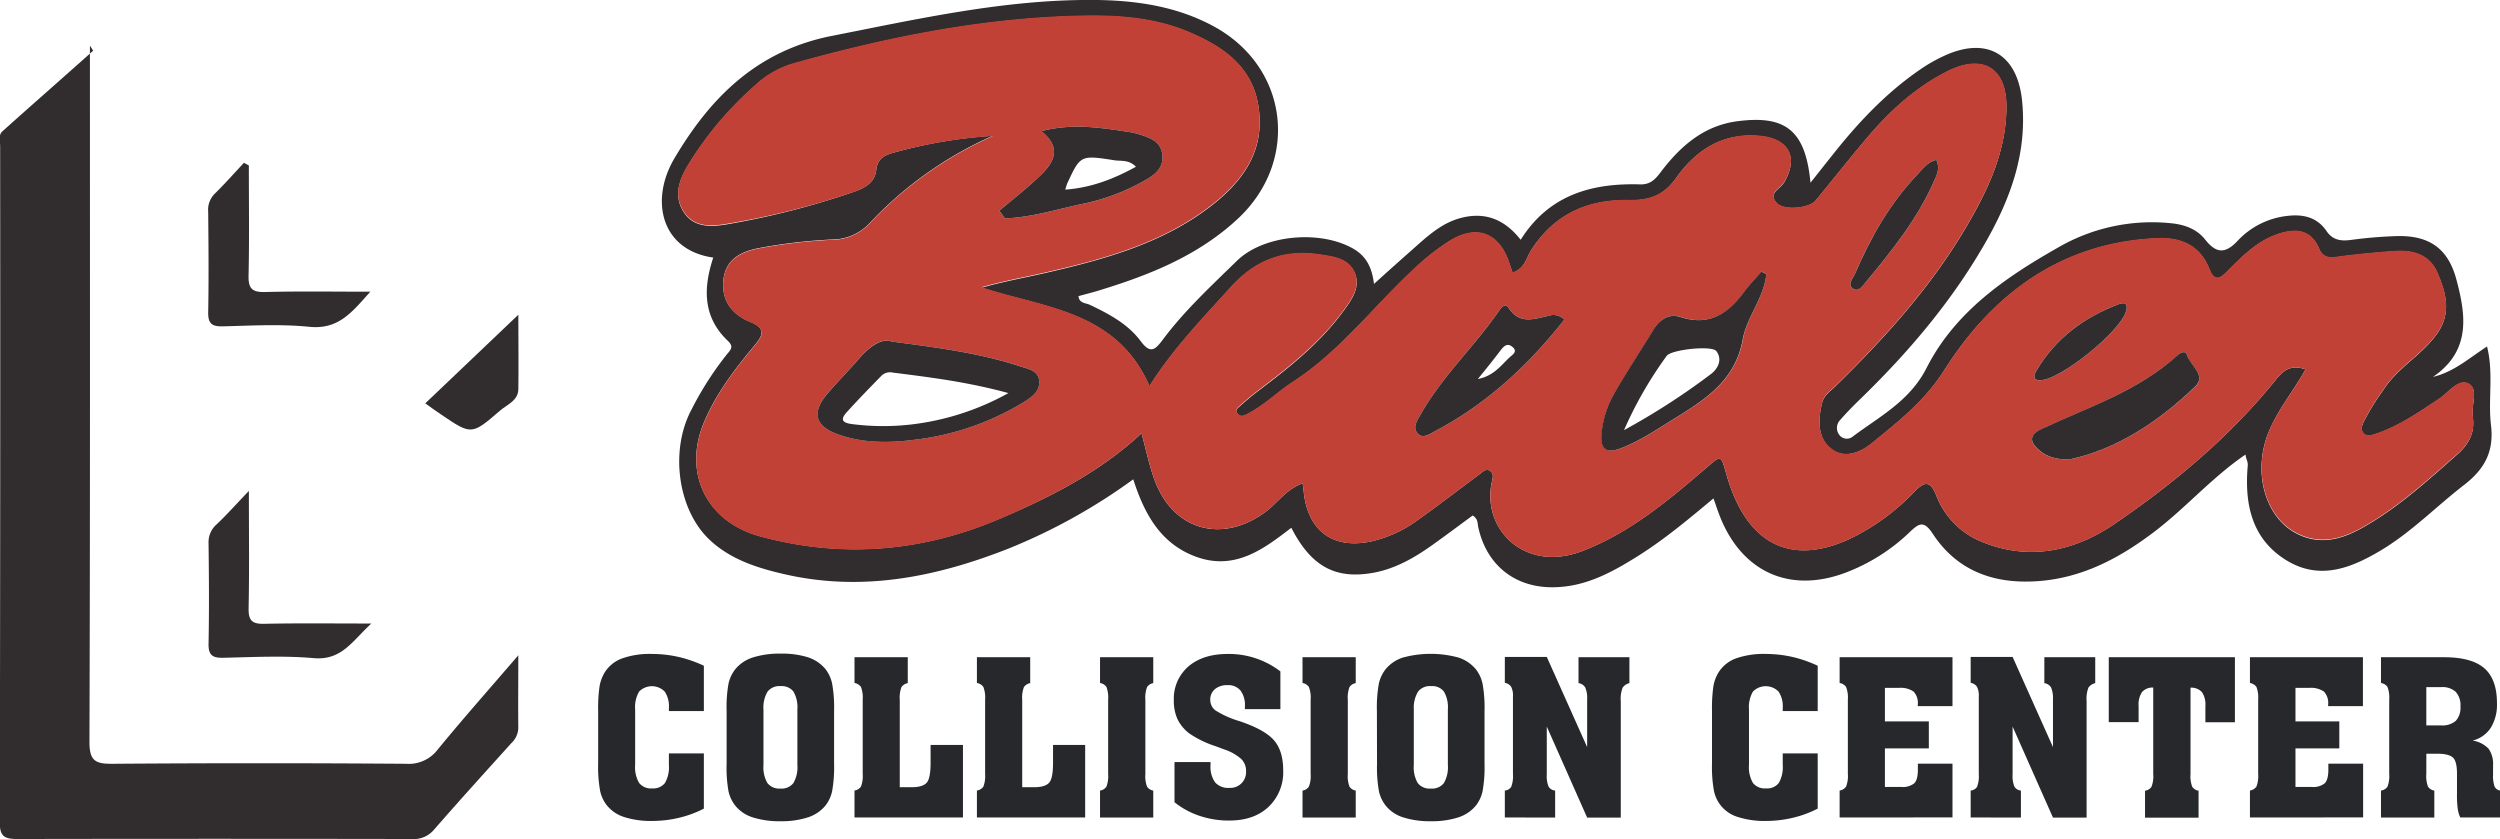
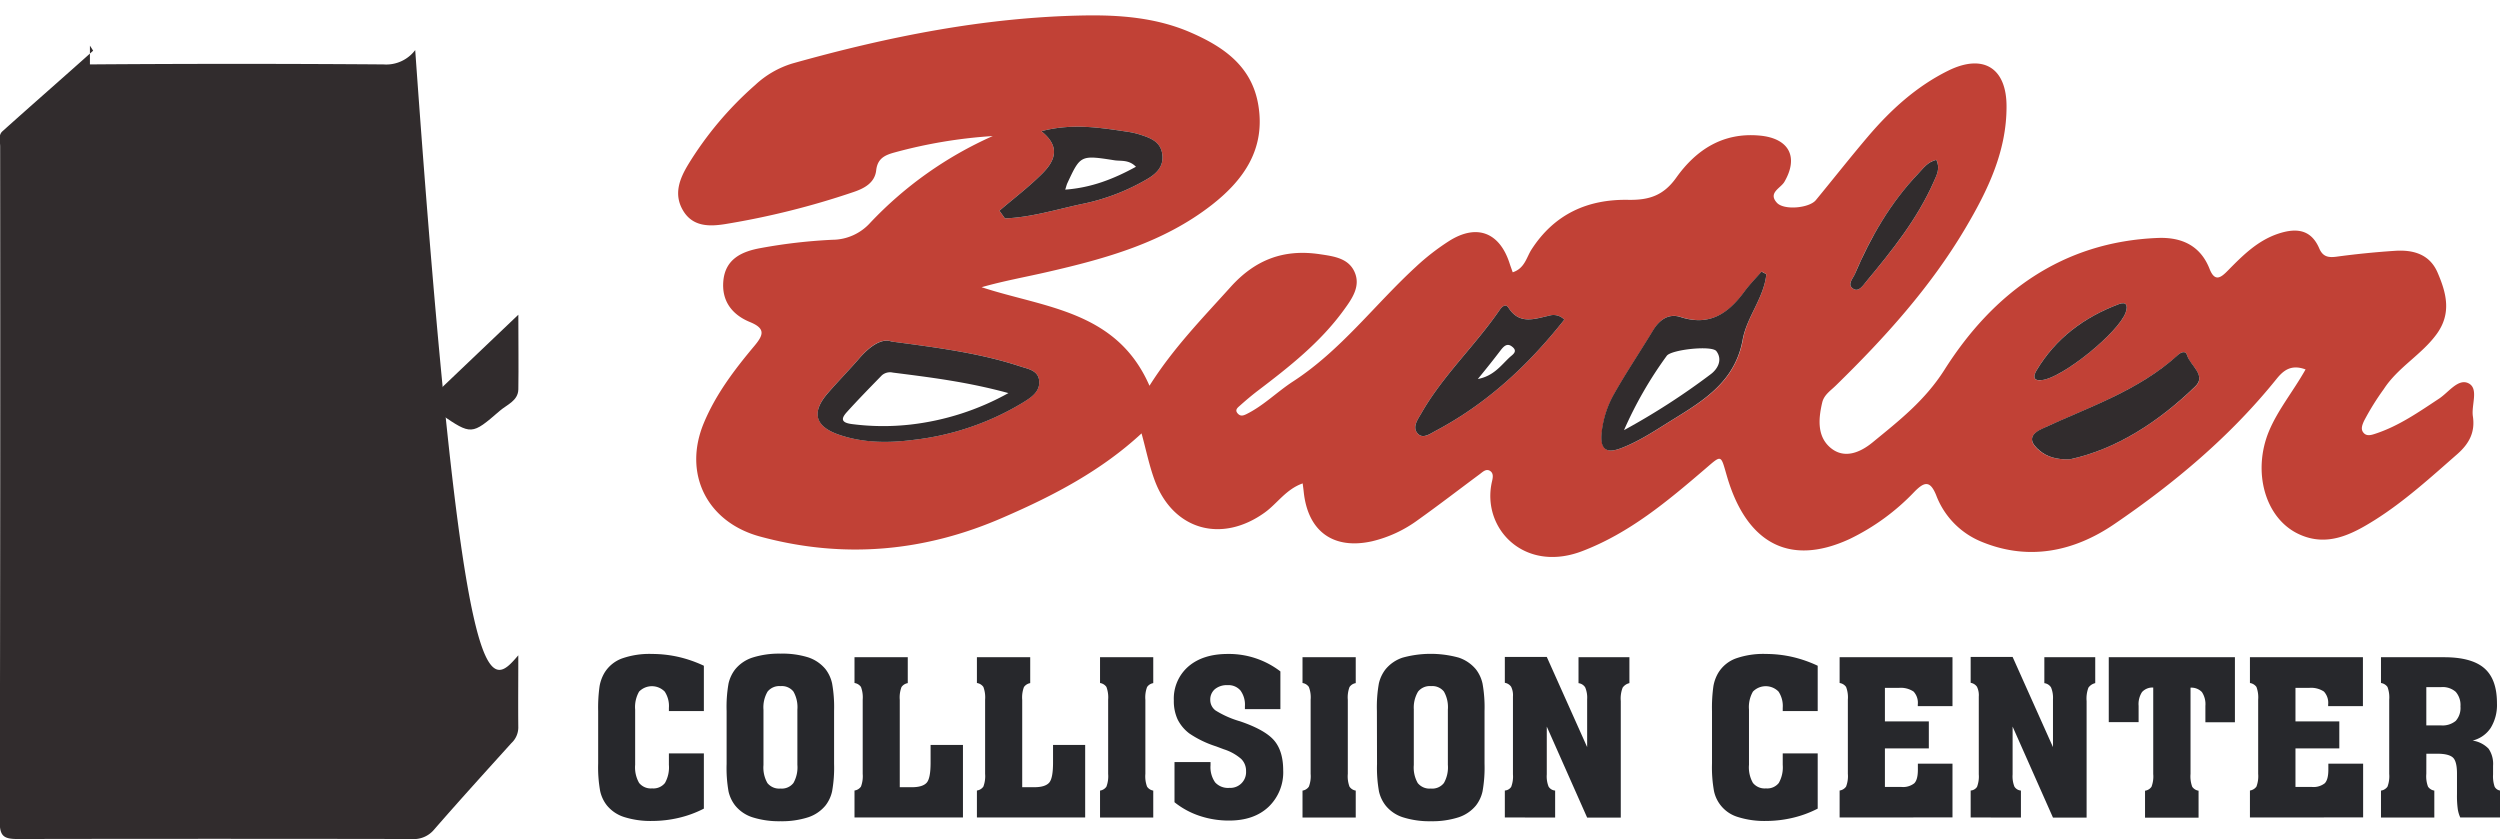
<svg xmlns="http://www.w3.org/2000/svg" id="Layer_1" data-name="Layer 1" viewBox="0 0 634.14 212.81">
  <defs>
    <style>.cls-1{fill:#312c2d;}.cls-2{fill:#c14136;}.cls-3{fill:#27282c;}</style>
  </defs>
-   <path class="cls-1" d="M590.89,358.89c5.28-1.26,9.07-4.7,13.7-7.71,1.71,6.81.23,13.47,1,19.93.81,6.67-1.57,11.13-6.82,15.19-7.1,5.48-13.39,12-21.18,16.64s-15.83,7.69-24.34,2.19-10.17-14.3-9.36-23.68c.1-1.14-.48-1.76-.56-2.86-8.6,5.85-15.32,13.72-23.5,19.86-9.65,7.26-20,12.42-32.49,12.36-9.92-.05-17.91-3.85-23.32-12.09-2.18-3.32-3.39-2.85-5.77-.55a48,48,0,0,1-15.4,10c-14.65,6-27.36.49-33-14.3-.47-1.23-.88-2.49-1.48-4.16-6.33,5.29-12.44,10.4-19.19,14.64s-13.54,7.92-21.74,7.9c-9.69,0-16.73-5.83-18.75-15.34-.2-.94,0-2-1.4-2.86-3.33,2.44-6.74,5-10.23,7.49-4.5,3.2-9.24,5.94-14.77,7-9.72,1.81-15.94-1.49-21-11.38-7.07,5.45-14.28,10.86-24,7.41-9-3.22-13.2-10.67-16.09-19.7a147.07,147.07,0,0,1-31.47,17.5c-18.28,7.23-37,11.06-56.6,6.66-7-1.57-14-3.75-19.32-8.75-8.2-7.64-10.19-22.77-4.67-33.09A81.46,81.46,0,0,1,158.26,353c1-1.16,1.54-1.88.13-3.22-6.44-6.11-6.27-13.43-3.73-21.15-13.37-1.93-16.06-14.67-9.87-25.14,9.16-15.51,21-27.35,39.93-31.09,22.06-4.34,44-9.3,66.6-9.12,10.55.09,20.94,1.58,30.39,6.75,18.9,10.34,21.76,34.08,6,48.76-10.15,9.44-22.61,14.36-35.59,18.29-1.59.48-3.2.88-4.81,1.32.15,1.87,1.84,1.71,2.9,2.22,4.85,2.31,9.62,4.84,12.87,9.2,2.45,3.29,3.64,2.27,5.62-.38,5.5-7.37,12.26-13.61,18.8-20,6.8-6.64,21.12-7.88,29.5-3.07,3.12,1.79,4.74,4.54,5.26,8.94,4-3.63,7.67-6.89,11.31-10.11,3.13-2.77,6.36-5.43,10.49-6.56,6.1-1.68,11.16.06,15.41,5.47,7.14-11.38,18-14.42,30.3-14.05,2.6.07,3.84-1.3,5.21-3.1,4.95-6.54,10.86-11.78,19.4-12.91,12.33-1.64,17.35,2.36,18.6,15.59,2.23-2.81,4-5.06,5.79-7.3,6.44-8.12,13.52-15.61,22.13-21.49a40.47,40.47,0,0,1,6.53-3.64c10.54-4.6,18,0,19.21,11.5,1.4,13.4-3,25.23-9.52,36.52-8.46,14.68-19.32,27.45-31.44,39.21-1.79,1.73-3.54,3.51-5.18,5.39a2.92,2.92,0,0,0-.26,3.71,2.38,2.38,0,0,0,3.57.4c6.84-5.09,14.41-9,18.64-17.36,7.21-14.17,19.91-22.89,33.38-30.53a47.49,47.49,0,0,1,28.46-6.15c3.34.31,6.57,1.35,8.79,4.14,2.64,3.34,4.93,3.88,8.21.37a20.27,20.27,0,0,1,12.53-6.34c4.09-.5,7.63.26,10.08,3.86,1.51,2.22,3.53,2.55,6,2.24a115.93,115.93,0,0,1,11.91-1c8.09-.17,12.9,3.12,15,11C599.22,343.15,600.6,352.25,590.89,358.89ZM558.56,357c-3.17,5.6-7,10.22-9.32,15.78-4.25,10.23-1,22.1,7.58,26.12,7.15,3.34,13.4.08,19.21-3.55,7.62-4.77,14.28-10.85,21-16.77,3-2.66,4.54-5.6,3.93-9.58-.43-2.87,1.57-7-1.08-8.35s-5.08,2.29-7.5,3.88c-5.15,3.37-10.18,6.93-16.11,8.88-1.09.36-2.37.79-3.18-.4-.6-.88-.15-1.93.27-2.85a65.7,65.7,0,0,1,5-8.05c3.59-5.56,9.6-8.69,13.44-14s2.42-10.42.21-15.55c-2-4.66-6.16-5.83-10.77-5.53q-7.46.5-14.87,1.49c-2.1.28-3.47,0-4.38-2.1-2.09-4.88-5.87-5.23-10.38-3.74-5.28,1.76-9,5.53-12.77,9.33-1.76,1.8-3.31,3.05-4.67-.39-2.34-6-7.16-8.09-13.15-7.85-24.26,1-41.75,14-54.07,33.4-5,7.9-11.59,13-18.29,18.48-3,2.47-7.16,4.2-10.57,1.4s-3.2-7.4-2.16-11.6c.48-1.91,2.11-2.95,3.4-4.21,12.42-12.12,24-24.92,32.9-39.94,5.63-9.52,10.4-19.4,10.44-30.8.05-9.87-5.9-13.55-14.78-9.17-8,4-14.56,9.9-20.32,16.66-4.52,5.32-8.84,10.81-13.28,16.2-1.67,2-8.11,2.61-9.89.63-2.28-2.53,1-3.67,1.92-5.28,3.7-6.37,1.13-11-6.18-11.73-9.43-.9-16.25,3.6-21.23,10.64-3.29,4.64-7,5.74-12.19,5.65-10.33-.18-18.74,3.59-24.55,12.61-1.26,2-1.7,4.8-4.76,5.77-.28-.8-.55-1.52-.79-2.26-2.56-7.94-8.37-10.1-15.39-5.65A58.63,58.63,0,0,0,333,331c-10.52,9.64-19.13,21.31-31.29,29.2-4,2.62-7.44,6.11-11.8,8.27-.84.41-1.53.61-2.21-.15-.84-.93,0-1.52.55-2,1.49-1.33,3-2.62,4.59-3.82,8-6.05,15.8-12.22,21.74-20.4,2.07-2.84,4.34-6,2.79-9.59s-5.29-4.07-8.85-4.6c-9.15-1.36-16.4,1.41-22.68,8.37-7.1,7.86-14.49,15.45-20.53,25-8.32-19.15-26.7-19.81-42.59-25,5.68-1.62,11.22-2.59,16.7-3.86,14.8-3.43,29.39-7.45,41.68-17,8.23-6.42,13.63-14.24,11.83-25.27-1.61-9.89-8.78-14.83-17.17-18.48-8.59-3.74-17.83-4.47-26.92-4.32-25.26.43-49.85,5.37-74.1,12.18a24,24,0,0,0-9.43,5.45,87.51,87.51,0,0,0-17,20.17c-2.2,3.65-3.75,7.62-1.28,11.73s6.79,4,10.73,3.38A203,203,0,0,0,190.15,312c2.69-.9,5.48-2.29,5.84-5.53.33-3,2.12-3.83,4.52-4.5a123.94,123.94,0,0,1,25.05-4.25,96.67,96.67,0,0,0-31.08,22,13,13,0,0,1-9.57,4.31,135.81,135.81,0,0,0-18.31,2.12c-4.51.82-8.82,2.64-9.37,8.21-.51,5.2,2.22,8.68,6.72,10.53,4,1.65,3.48,3.27,1.13,6.08-5,6-9.75,12.2-12.81,19.54-5.35,12.84.78,25.13,14.24,28.79,21.26,5.78,41.89,3.87,61.92-4.93C241,389,253.1,382.67,263.3,373.2c1.13,4.11,1.94,8.21,3.39,12.07,4.72,12.56,17,15.89,27.87,8,3.18-2.29,5.38-5.9,9.61-7.38.12.94.21,1.56.27,2.17,1.06,10,7.53,14.68,17.32,12.51a32.11,32.11,0,0,0,11.69-5.44c5.27-3.75,10.4-7.71,15.61-11.57.77-.57,1.58-1.52,2.63-.85s.7,1.83.49,2.74c-2.69,11.8,8.13,23.24,22.86,17.63,12-4.59,21.72-12.72,31.32-20.95,4.16-3.57,3.83-3.58,5.41,1.87,4.76,16.39,15.33,23.25,31.12,16a56.6,56.6,0,0,0,16.46-12c2.49-2.53,3.95-2.93,5.5.85a20.59,20.59,0,0,0,11.08,11.65c12.18,5.21,23.86,2.69,34.12-4.29,15.25-10.39,29.41-22.25,41.09-36.75C552.89,357.31,554.85,355.63,558.56,357Z" transform="translate(26.26 -263.29)" />
-   <path class="cls-1" d="M105.21,429.51c0,7.1-.06,12.72,0,18.33a5.44,5.44,0,0,1-1.75,3.94c-6.58,7.29-13.19,14.56-19.66,22a6.7,6.7,0,0,1-5.65,2.33q-50-.09-100,0c-3.38,0-4.48-.71-4.47-4.32q.18-85.68.1-171.36c0-1.3-.52-2.84.57-3.83C-18,289.73-10.28,283-2.63,276.15l-.82-1.29v4.77c0,57.29.07,114.58-.12,171.86,0,4.83,1.53,5.58,5.85,5.54q37.23-.28,74.46,0a9.21,9.21,0,0,0,8.05-3.64C91.11,445.68,97.72,438.22,105.21,429.51Z" transform="translate(26.26 -263.29)" />
+   <path class="cls-1" d="M105.21,429.51c0,7.1-.06,12.72,0,18.33a5.44,5.44,0,0,1-1.75,3.94c-6.58,7.29-13.19,14.56-19.66,22a6.7,6.7,0,0,1-5.65,2.33q-50-.09-100,0c-3.38,0-4.48-.71-4.47-4.32q.18-85.68.1-171.36c0-1.3-.52-2.84.57-3.83C-18,289.73-10.28,283-2.63,276.15l-.82-1.29v4.77q37.23-.28,74.46,0a9.21,9.21,0,0,0,8.05-3.64C91.11,445.68,97.72,438.22,105.21,429.51Z" transform="translate(26.26 -263.29)" />
  <path class="cls-1" d="M36.87,387.81c0,10.91.13,20.36-.07,29.8-.06,3.1.92,4,4,3.91,8.61-.18,17.24-.07,27.14-.07-4.84,4.42-7.51,9.41-14.64,8.78-7.58-.67-15.28-.26-22.92-.09-2.76.06-3.8-.67-3.74-3.59.17-8.47.11-16.94,0-25.42a6,6,0,0,1,2-4.79C31.14,394,33.46,391.37,36.87,387.81Z" transform="translate(26.26 -263.29)" />
  <path class="cls-1" d="M36.86,305.25c0,9.31.14,18.63-.07,27.93-.07,3.27.86,4.26,4.16,4.18,8.61-.22,17.23-.08,26.72-.08-4.56,5.09-8,9.65-15.42,8.91s-14.64-.3-22-.12c-2.83.07-3.75-.75-3.7-3.62.16-8.48.08-17,0-25.46a5.69,5.69,0,0,1,1.6-4.5c2.58-2.54,5-5.26,7.46-7.9Z" transform="translate(26.26 -263.29)" />
  <path class="cls-1" d="M81.62,365.6l23.6-22.48c0,7.09.09,13,0,18.94-.07,2.91-2.9,3.87-4.7,5.43-7.16,6.2-7.21,6.15-14.94.91C84.31,367.57,83.13,366.68,81.62,365.6Z" transform="translate(26.26 -263.29)" />
  <path class="cls-2" d="M558.56,357c-3.71-1.38-5.67.3-7.42,2.48-11.68,14.5-25.84,26.36-41.09,36.75-10.26,7-21.94,9.5-34.12,4.29a20.59,20.59,0,0,1-11.08-11.65c-1.55-3.78-3-3.38-5.5-.85a56.6,56.6,0,0,1-16.46,12c-15.79,7.28-26.36.42-31.12-16-1.58-5.45-1.25-5.44-5.41-1.87-9.6,8.23-19.27,16.36-31.32,20.95-14.73,5.61-25.55-5.83-22.86-17.63.21-.91.51-2.11-.49-2.74s-1.86.28-2.63.85c-5.21,3.86-10.34,7.82-15.61,11.57a32.11,32.11,0,0,1-11.69,5.44c-9.79,2.17-16.26-2.47-17.32-12.51-.06-.61-.15-1.23-.27-2.17-4.23,1.48-6.43,5.09-9.61,7.38-10.89,7.85-23.15,4.52-27.87-8-1.45-3.86-2.26-8-3.39-12.07C253.1,382.67,241,389,228.43,394.45c-20,8.8-40.66,10.71-61.92,4.93-13.46-3.66-19.59-15.95-14.24-28.79,3.06-7.34,7.79-13.55,12.81-19.54,2.35-2.81,2.9-4.43-1.13-6.08-4.5-1.85-7.23-5.33-6.72-10.53.55-5.57,4.86-7.39,9.37-8.21a135.81,135.81,0,0,1,18.31-2.12,13,13,0,0,0,9.57-4.31,96.67,96.67,0,0,1,31.08-22A123.94,123.94,0,0,0,200.51,302c-2.4.67-4.19,1.54-4.52,4.5-.36,3.24-3.15,4.63-5.84,5.53a203,203,0,0,1-32.39,8.09c-3.94.63-8.23.78-10.73-3.38s-.92-8.08,1.28-11.73a87.51,87.51,0,0,1,17-20.17,24,24,0,0,1,9.43-5.45c24.25-6.81,48.84-11.75,74.1-12.18,9.09-.15,18.33.58,26.92,4.32,8.39,3.65,15.56,8.59,17.17,18.48,1.8,11-3.6,18.85-11.83,25.27-12.29,9.58-26.88,13.6-41.68,17-5.48,1.27-11,2.24-16.7,3.86,15.89,5.23,34.27,5.89,42.59,25,6-9.52,13.43-17.11,20.53-25,6.28-7,13.53-9.73,22.68-8.37,3.56.53,7.31,1,8.85,4.6s-.72,6.75-2.79,9.59c-5.94,8.18-13.78,14.35-21.74,20.4-1.58,1.2-3.1,2.49-4.59,3.82-.54.49-1.39,1.08-.55,2,.68.76,1.37.56,2.21.15,4.36-2.16,7.77-5.65,11.8-8.27,12.16-7.89,20.77-19.56,31.29-29.2a58.63,58.63,0,0,1,8.27-6.41c7-4.45,12.83-2.29,15.39,5.65.24.74.51,1.46.79,2.26,3.06-1,3.5-3.82,4.76-5.77,5.81-9,14.22-12.79,24.55-12.61,5.15.09,8.9-1,12.19-5.65,5-7,11.8-11.54,21.23-10.64,7.31.7,9.88,5.36,6.18,11.73-.94,1.61-4.2,2.75-1.92,5.28,1.78,2,8.22,1.38,9.89-.63,4.44-5.39,8.76-10.88,13.28-16.2,5.76-6.76,12.28-12.69,20.32-16.66,8.88-4.38,14.83-.7,14.78,9.17,0,11.4-4.81,21.28-10.44,30.8-8.88,15-20.48,27.82-32.9,39.94-1.29,1.26-2.92,2.3-3.4,4.21-1,4.2-1.35,8.72,2.16,11.6s7.55,1.07,10.57-1.4c6.7-5.5,13.28-10.58,18.29-18.48,12.32-19.43,29.81-32.42,54.07-33.4,6-.24,10.81,1.88,13.15,7.85,1.36,3.44,2.91,2.19,4.67.39,3.74-3.8,7.49-7.57,12.77-9.33,4.51-1.49,8.29-1.14,10.38,3.74.91,2.11,2.28,2.38,4.38,2.1q7.41-1,14.87-1.49c4.61-.3,8.77.87,10.77,5.53,2.21,5.13,3.6,10.28-.21,15.55s-9.85,8.45-13.44,14a65.7,65.7,0,0,0-5,8.05c-.42.92-.87,2-.27,2.85.81,1.19,2.09.76,3.18.4,5.93-1.95,11-5.51,16.11-8.88,2.42-1.59,4.88-5.23,7.5-3.88s.65,5.48,1.08,8.35c.61,4-.91,6.92-3.93,9.58-6.76,5.92-13.42,12-21,16.77-5.81,3.63-12.06,6.89-19.21,3.55-8.62-4-11.83-15.89-7.58-26.12C551.55,367.23,555.39,362.61,558.56,357Zm-358.69-7.09c-2.45-.92-5.46,1.11-8.14,4.23s-5.39,5.85-8,8.85c-4.15,4.78-3.34,8.42,2.72,10.53s12.62,2.17,19.07,1.33a68.26,68.26,0,0,0,27.58-9.39c2-1.26,4.54-2.76,4.22-5.67-.3-2.58-2.88-2.94-4.89-3.6C222.47,352.91,212.13,351.54,199.87,349.92Zm221.91-17.07-1.16-.67c-1.48,1.7-3.08,3.32-4.41,5.14-4,5.52-8.84,8.75-16.11,6.4-3.06-1-5.38.64-7,3.36-3.26,5.39-6.79,10.63-9.89,16.12a25.41,25.41,0,0,0-3.16,9.9c-.38,3.8.85,5.42,4.85,3.91,4.86-1.84,9.09-4.75,13.47-7.45,8-4.9,15.6-9.75,17.47-20.14C416.84,343.67,421.17,338.86,421.78,332.85ZM227.25,316.74l1.4,1.95c6.6-.26,12.9-2.23,19.32-3.61a53.9,53.9,0,0,0,17.1-6.57c2.16-1.34,3.9-3.17,3.49-6.11s-2.69-4-5.11-4.79a19.91,19.91,0,0,0-3.38-.85c-7.1-1.05-14.21-2.29-22.19-.19,5.08,4,3.33,7.64.28,10.71C234.77,310.68,230.91,313.6,227.25,316.74ZM498.78,379.8c11.82-2.56,22.47-9.48,31.79-18.45,2.93-2.82-1.26-5.27-2.06-7.92-.42-1.38-1.64-.74-2.4,0-10,9-22.58,13.15-34.43,18.66-3.79,1.76-2.7,3.78-.55,5.56C492.89,379.06,495.17,379.92,498.78,379.8ZM370.54,344.37a3.78,3.78,0,0,0-3.88-1c-3.73.8-7.48,2.31-10.27-2-.8-1.24-1.76-.18-2.32.64-6.21,9-14.38,16.58-19.84,26.18-.91,1.61-2.28,3.39-.94,5s3.23.11,4.54-.58C350.82,365.75,361.33,356,370.54,344.37Zm94.37-40.54c-2.29.57-3.33,2.16-4.55,3.45-7.06,7.42-12.13,16.12-16.1,25.49-.51,1.21-2.18,2.79-.3,3.85,1.28.72,2.35-.94,3.15-1.9,6.58-7.9,13-15.91,17.18-25.43C465,307.63,465.92,306,464.91,303.83Zm26.67,55.88c5.19-.43,19.56-12.06,21.35-17.17.66-1.87.1-2.79-1.71-2.11-8.81,3.31-16.05,8.66-20.92,16.86C489.58,358.52,489.28,360,491.58,359.71Z" transform="translate(26.26 -263.29)" />
  <path class="cls-1" d="M199.87,349.92c12.26,1.62,22.6,3,32.57,6.28,2,.66,4.59,1,4.89,3.6.32,2.91-2.19,4.41-4.22,5.67a68.26,68.26,0,0,1-27.58,9.39c-6.45.84-12.91.82-19.07-1.33s-6.87-5.75-2.72-10.53c2.6-3,5.4-5.84,8-8.85S197.42,349,199.87,349.92ZM229.53,363c-10.41-2.85-19.87-4-29.32-5.2a3.16,3.16,0,0,0-2.79.7c-3,3.08-6,6.14-8.91,9.36-1.37,1.54-1.56,2.63,1.33,3a61.76,61.76,0,0,0,14.88.12A66.49,66.49,0,0,0,229.53,363Z" transform="translate(26.26 -263.29)" />
  <path class="cls-1" d="M421.78,332.85c-.61,6-4.94,10.82-6,16.57-1.87,10.39-9.51,15.24-17.47,20.14-4.38,2.7-8.61,5.61-13.47,7.45-4,1.51-5.23-.11-4.85-3.91a25.41,25.41,0,0,1,3.16-9.9c3.1-5.49,6.63-10.73,9.89-16.12,1.65-2.72,4-4.35,7-3.36,7.27,2.35,12.06-.88,16.11-6.4,1.33-1.82,2.93-3.44,4.41-5.14Zm-36.1,39.55a177.12,177.12,0,0,0,21.92-14.13c1.81-1.31,3.17-3.69,1.51-5.91-1.16-1.53-11.52-.38-12.6,1.2A100.21,100.21,0,0,0,385.68,372.4Z" transform="translate(26.26 -263.29)" />
  <path class="cls-1" d="M227.25,316.74c3.66-3.14,7.52-6.06,10.91-9.46,3.05-3.07,4.8-6.69-.28-10.71,8-2.1,15.09-.86,22.19.19a19.91,19.91,0,0,1,3.38.85c2.42.8,4.7,1.8,5.11,4.79s-1.33,4.77-3.49,6.11a53.9,53.9,0,0,1-17.1,6.57c-6.42,1.38-12.72,3.35-19.32,3.61Zm34.63-11.15c-1.82-1.86-3.78-1.38-5.49-1.65-8.59-1.34-8.6-1.29-11.92,5.84-.17.36-.25.76-.53,1.61C250.6,310.9,256.22,308.69,261.88,305.59Z" transform="translate(26.26 -263.29)" />
  <path class="cls-1" d="M498.78,379.8c-3.61.12-5.89-.74-7.65-2.19-2.15-1.78-3.24-3.8.55-5.56,11.85-5.51,24.48-9.62,34.43-18.66.76-.7,2-1.34,2.4,0,.8,2.65,5,5.1,2.06,7.92C521.25,370.32,510.6,377.24,498.78,379.8Z" transform="translate(26.26 -263.29)" />
  <path class="cls-1" d="M370.54,344.37c-9.21,11.64-19.72,21.38-32.71,28.24-1.31.69-3.22,2.16-4.54.58s0-3.38.94-5c5.46-9.6,13.63-17.15,19.84-26.18.56-.82,1.52-1.88,2.32-.64,2.79,4.33,6.54,2.82,10.27,2A3.78,3.78,0,0,1,370.54,344.37Zm-22,15.07c4.06-.75,5.9-3.43,8.11-5.5.74-.69,2.23-1.5.64-2.72-1.24-1-2.1-.11-2.88.89C352.73,354.32,351,356.5,348.59,359.44Z" transform="translate(26.26 -263.29)" />
  <path class="cls-1" d="M464.91,303.83c1,2.17.12,3.8-.62,5.46-4.19,9.52-10.6,17.53-17.18,25.43-.8,1-1.87,2.62-3.15,1.9-1.88-1.06-.21-2.64.3-3.85,4-9.37,9-18.07,16.1-25.49C461.58,306,462.62,304.4,464.91,303.83Z" transform="translate(26.26 -263.29)" />
  <path class="cls-1" d="M491.58,359.71c-2.3.25-2-1.19-1.28-2.42,4.87-8.2,12.11-13.55,20.92-16.86,1.81-.68,2.37.24,1.71,2.11C511.14,347.65,496.77,359.28,491.58,359.71Z" transform="translate(26.26 -263.29)" />
  <path class="cls-3" d="M125.47,443.65a38.68,38.68,0,0,1,.36-6.33,10.16,10.16,0,0,1,1.22-3.34,8.74,8.74,0,0,1,4.41-3.65,21,21,0,0,1,7.7-1.16,30.28,30.28,0,0,1,6.63.74,32,32,0,0,1,6.49,2.25v11.49h-8.87v-.8a6.63,6.63,0,0,0-1.06-4.13,4.54,4.54,0,0,0-6.5,0,7.89,7.89,0,0,0-1,4.57v14a7.92,7.92,0,0,0,1,4.59,3.81,3.81,0,0,0,3.31,1.39,3.74,3.74,0,0,0,3.25-1.37,8.05,8.05,0,0,0,1-4.61V454.4h8.87v14a27.39,27.39,0,0,1-6.32,2.33,29.59,29.59,0,0,1-6.8.8,22.22,22.22,0,0,1-7.12-1,9.23,9.23,0,0,1-4.4-3,9,9,0,0,1-1.67-3.6,34.1,34.1,0,0,1-.5-7Z" transform="translate(26.26 -263.29)" />
  <path class="cls-3" d="M158.05,443.65a34.07,34.07,0,0,1,.49-7,9.23,9.23,0,0,1,1.67-3.56,9.43,9.43,0,0,1,4.4-3,22.27,22.27,0,0,1,7.12-1,22,22,0,0,1,7,.94,9.6,9.6,0,0,1,4.41,3,9.07,9.07,0,0,1,1.67,3.63,34,34,0,0,1,.5,6.93V457a34.1,34.1,0,0,1-.5,7,9,9,0,0,1-1.67,3.6,9.56,9.56,0,0,1-4.41,3,21.67,21.67,0,0,1-7,1,22.27,22.27,0,0,1-7.12-1,9.27,9.27,0,0,1-4.4-3,9.07,9.07,0,0,1-1.67-3.54,34,34,0,0,1-.49-7Zm9.35-.32v14a7.92,7.92,0,0,0,1,4.59,3.82,3.82,0,0,0,3.31,1.39A3.74,3.74,0,0,0,175,461.9a8.05,8.05,0,0,0,1-4.61v-14a8,8,0,0,0-1-4.58,3.74,3.74,0,0,0-3.25-1.38,3.82,3.82,0,0,0-3.31,1.39A7.89,7.89,0,0,0,167.4,443.33Z" transform="translate(26.26 -263.29)" />
  <path class="cls-3" d="M218,470.65H190.49v-6.84a2.39,2.39,0,0,0,1.64-1,7.52,7.52,0,0,0,.44-3.23V440.77a7.55,7.55,0,0,0-.44-3.23,2.43,2.43,0,0,0-1.64-1V430H204v6.57a2.42,2.42,0,0,0-1.59,1,7.48,7.48,0,0,0-.44,3.24v22.16h3.08c1.81,0,3.06-.38,3.74-1.13s1-2.45,1-5.1v-4.49H218Z" transform="translate(26.26 -263.29)" />
  <path class="cls-3" d="M249,470.65H221.54v-6.84a2.39,2.39,0,0,0,1.64-1,7.52,7.52,0,0,0,.44-3.23V440.77a7.55,7.55,0,0,0-.44-3.23,2.43,2.43,0,0,0-1.64-1V430h13.52v6.57a2.42,2.42,0,0,0-1.59,1,7.48,7.48,0,0,0-.44,3.24v22.16h3.07c1.82,0,3.07-.38,3.75-1.13s1-2.45,1-5.1v-4.49H249Z" transform="translate(26.26 -263.29)" />
  <path class="cls-3" d="M264.27,459.58a7.5,7.5,0,0,0,.43,3.25,2.35,2.35,0,0,0,1.57,1v6.84h-13.5v-6.84a2.37,2.37,0,0,0,1.62-1,7.52,7.52,0,0,0,.44-3.23V440.77a7.55,7.55,0,0,0-.44-3.23,2.41,2.41,0,0,0-1.62-1V430h13.5v6.57a2.33,2.33,0,0,0-1.57,1,7.53,7.53,0,0,0-.43,3.24Z" transform="translate(26.26 -263.29)" />
  <path class="cls-3" d="M271.66,466.78V456.59h9.14v.8a6.7,6.7,0,0,0,1.17,4.36,4.4,4.4,0,0,0,3.59,1.39,4,4,0,0,0,4.25-4.25,4.23,4.23,0,0,0-1.24-3.1,12.44,12.44,0,0,0-4.37-2.43l-2-.75a26.35,26.35,0,0,1-6.76-3.26,10.11,10.11,0,0,1-3-3.6,11.06,11.06,0,0,1-.95-4.77,10.79,10.79,0,0,1,3.71-8.65q3.69-3.16,10-3.16a21.44,21.44,0,0,1,13.32,4.43v9.57h-9v-.72a6.11,6.11,0,0,0-1.12-4,4,4,0,0,0-3.26-1.37,4.79,4.79,0,0,0-3.21,1,3.44,3.44,0,0,0-1.2,2.74,3.32,3.32,0,0,0,1.35,2.69,24.5,24.5,0,0,0,6.19,2.74c4.24,1.44,7.13,3.07,8.66,4.86s2.3,4.33,2.3,7.57a12.09,12.09,0,0,1-3.71,9.27q-3.69,3.48-10,3.48a23.28,23.28,0,0,1-7.52-1.2A20.43,20.43,0,0,1,271.66,466.78Z" transform="translate(26.26 -263.29)" />
  <path class="cls-3" d="M315.62,459.58a7.5,7.5,0,0,0,.43,3.25,2.35,2.35,0,0,0,1.58,1v6.84h-13.5v-6.84a2.37,2.37,0,0,0,1.61-1,7.32,7.32,0,0,0,.45-3.23V440.77a7.35,7.35,0,0,0-.45-3.23,2.41,2.41,0,0,0-1.61-1V430h13.5v6.57a2.33,2.33,0,0,0-1.58,1,7.53,7.53,0,0,0-.43,3.24Z" transform="translate(26.26 -263.29)" />
  <path class="cls-3" d="M323,443.65a33.89,33.89,0,0,1,.5-7,9.23,9.23,0,0,1,1.67-3.56,9.38,9.38,0,0,1,4.4-3,26.82,26.82,0,0,1,14.15,0,9.6,9.6,0,0,1,4.41,3,9.07,9.07,0,0,1,1.67,3.63,34,34,0,0,1,.5,6.93V457a34.1,34.1,0,0,1-.5,7,9,9,0,0,1-1.67,3.6,9.56,9.56,0,0,1-4.41,3,21.67,21.67,0,0,1-7,1,22.22,22.22,0,0,1-7.12-1,9.23,9.23,0,0,1-4.4-3,9.07,9.07,0,0,1-1.67-3.54,33.85,33.85,0,0,1-.5-7Zm9.36-.32v14a7.92,7.92,0,0,0,1,4.59,3.81,3.81,0,0,0,3.31,1.39A3.74,3.74,0,0,0,340,461.9a8.05,8.05,0,0,0,1-4.61v-14a8,8,0,0,0-1-4.58,3.74,3.74,0,0,0-3.25-1.38,3.81,3.81,0,0,0-3.31,1.39A7.89,7.89,0,0,0,332.37,443.33Z" transform="translate(26.26 -263.29)" />
  <path class="cls-3" d="M355.45,470.65l0-6.84a2.06,2.06,0,0,0,1.62-.94,7.46,7.46,0,0,0,.44-3.18V440a4.92,4.92,0,0,0-.46-2.51,2.42,2.42,0,0,0-1.6-1l0-6.57h10.64l10.24,22.88V440.66a6.7,6.7,0,0,0-.49-3,2.33,2.33,0,0,0-1.7-1.08V430h12.91v6.57a2.86,2.86,0,0,0-1.72,1.15,7.66,7.66,0,0,0-.47,3.4v29.56h-8.53l-10.24-23.09v12.13a7,7,0,0,0,.46,3.1,2.13,2.13,0,0,0,1.66,1l0,6.84Z" transform="translate(26.26 -263.29)" />
  <path class="cls-3" d="M408,443.65a38.68,38.68,0,0,1,.36-6.33,9.94,9.94,0,0,1,1.22-3.34,8.74,8.74,0,0,1,4.41-3.65,21,21,0,0,1,7.7-1.16,30.28,30.28,0,0,1,6.63.74,32,32,0,0,1,6.49,2.25v11.49h-8.87v-.8a6.63,6.63,0,0,0-1.06-4.13,4.54,4.54,0,0,0-6.5,0,7.89,7.89,0,0,0-1,4.57v14a7.92,7.92,0,0,0,1,4.59,3.81,3.81,0,0,0,3.31,1.39,3.74,3.74,0,0,0,3.25-1.37,8.05,8.05,0,0,0,1-4.61V454.4h8.87v14a27.39,27.39,0,0,1-6.32,2.33,29.59,29.59,0,0,1-6.8.8,22.22,22.22,0,0,1-7.12-1,8.75,8.75,0,0,1-6.07-6.6,34.1,34.1,0,0,1-.5-7Z" transform="translate(26.26 -263.29)" />
  <path class="cls-3" d="M440.37,470.65v-6.84a2.39,2.39,0,0,0,1.64-1,7.32,7.32,0,0,0,.45-3.23V440.77a7.35,7.35,0,0,0-.45-3.23,2.43,2.43,0,0,0-1.64-1V430H469V442.4H460.2V442a4.19,4.19,0,0,0-1.07-3.29,5.84,5.84,0,0,0-3.79-.93h-3.48v8.5H463v6.84H451.86v9.78H456a4.59,4.59,0,0,0,3.3-.92c.62-.61.92-1.77.92-3.46V457H469v13.63Z" transform="translate(26.26 -263.29)" />
  <path class="cls-3" d="M473.61,470.65l0-6.84a2.06,2.06,0,0,0,1.62-.94,7.46,7.46,0,0,0,.44-3.18V440a4.92,4.92,0,0,0-.46-2.51,2.42,2.42,0,0,0-1.6-1l0-6.57h10.64l10.24,22.88V440.66a6.84,6.84,0,0,0-.49-3,2.33,2.33,0,0,0-1.7-1.08V430h12.91v6.57a2.92,2.92,0,0,0-1.73,1.15,7.86,7.86,0,0,0-.46,3.4v29.56h-8.53l-10.24-23.09v12.13a7,7,0,0,0,.46,3.1,2.13,2.13,0,0,0,1.65,1l0,6.84Z" transform="translate(26.26 -263.29)" />
  <path class="cls-3" d="M519.92,437.69a3.59,3.59,0,0,0-2.84,1.14,5.62,5.62,0,0,0-.87,3.51v4.12h-7.57V430h32v16.49h-7.49v-4.12a5.57,5.57,0,0,0-.88-3.53,3.7,3.7,0,0,0-2.89-1.12l0,21.89a7.66,7.66,0,0,0,.43,3.25,2.4,2.4,0,0,0,1.61,1v6.84H517.84v-6.84a2.39,2.39,0,0,0,1.64-1,7.36,7.36,0,0,0,.44-3.23Z" transform="translate(26.26 -263.29)" />
  <path class="cls-3" d="M544.45,470.65v-6.84a2.44,2.44,0,0,0,1.65-1,7.52,7.52,0,0,0,.44-3.23V440.77a7.55,7.55,0,0,0-.44-3.23,2.48,2.48,0,0,0-1.65-1V430h28.66V442.4h-8.82V442a4.23,4.23,0,0,0-1.07-3.29,5.89,5.89,0,0,0-3.8-.93H556v8.5h11.12v6.84H556v9.78h4.11a4.63,4.63,0,0,0,3.31-.92c.61-.61.92-1.77.92-3.46V457h8.82v13.63Z" transform="translate(26.26 -263.29)" />
  <path class="cls-3" d="M589.19,459.58a7.5,7.5,0,0,0,.43,3.25,2.38,2.38,0,0,0,1.6,1v6.84H577.69v-6.84a2.42,2.42,0,0,0,1.65-1,7.52,7.52,0,0,0,.44-3.23V440.77a7.55,7.55,0,0,0-.44-3.23,2.45,2.45,0,0,0-1.65-1V430h16q7,0,10.22,2.8t3.2,8.93a11.11,11.11,0,0,1-1.58,6.18,7.69,7.69,0,0,1-4.6,3.23,7.13,7.13,0,0,1,4.05,2.06,6.77,6.77,0,0,1,1.14,4.33v2.19a8.14,8.14,0,0,0,.39,3.09,1.83,1.83,0,0,0,1.37,1v6.84H597.8a8.1,8.1,0,0,1-.63-2.12,25,25,0,0,1-.2-3.84v-5.21c0-2-.34-3.36-1-4s-2-1-3.86-1h-2.91Zm0-12.29h3.69a5.26,5.26,0,0,0,3.78-1.15,4.89,4.89,0,0,0,1.19-3.64,5.1,5.1,0,0,0-1.19-3.71,5,5,0,0,0-3.68-1.21h-3.79Z" transform="translate(26.26 -263.29)" />
</svg>